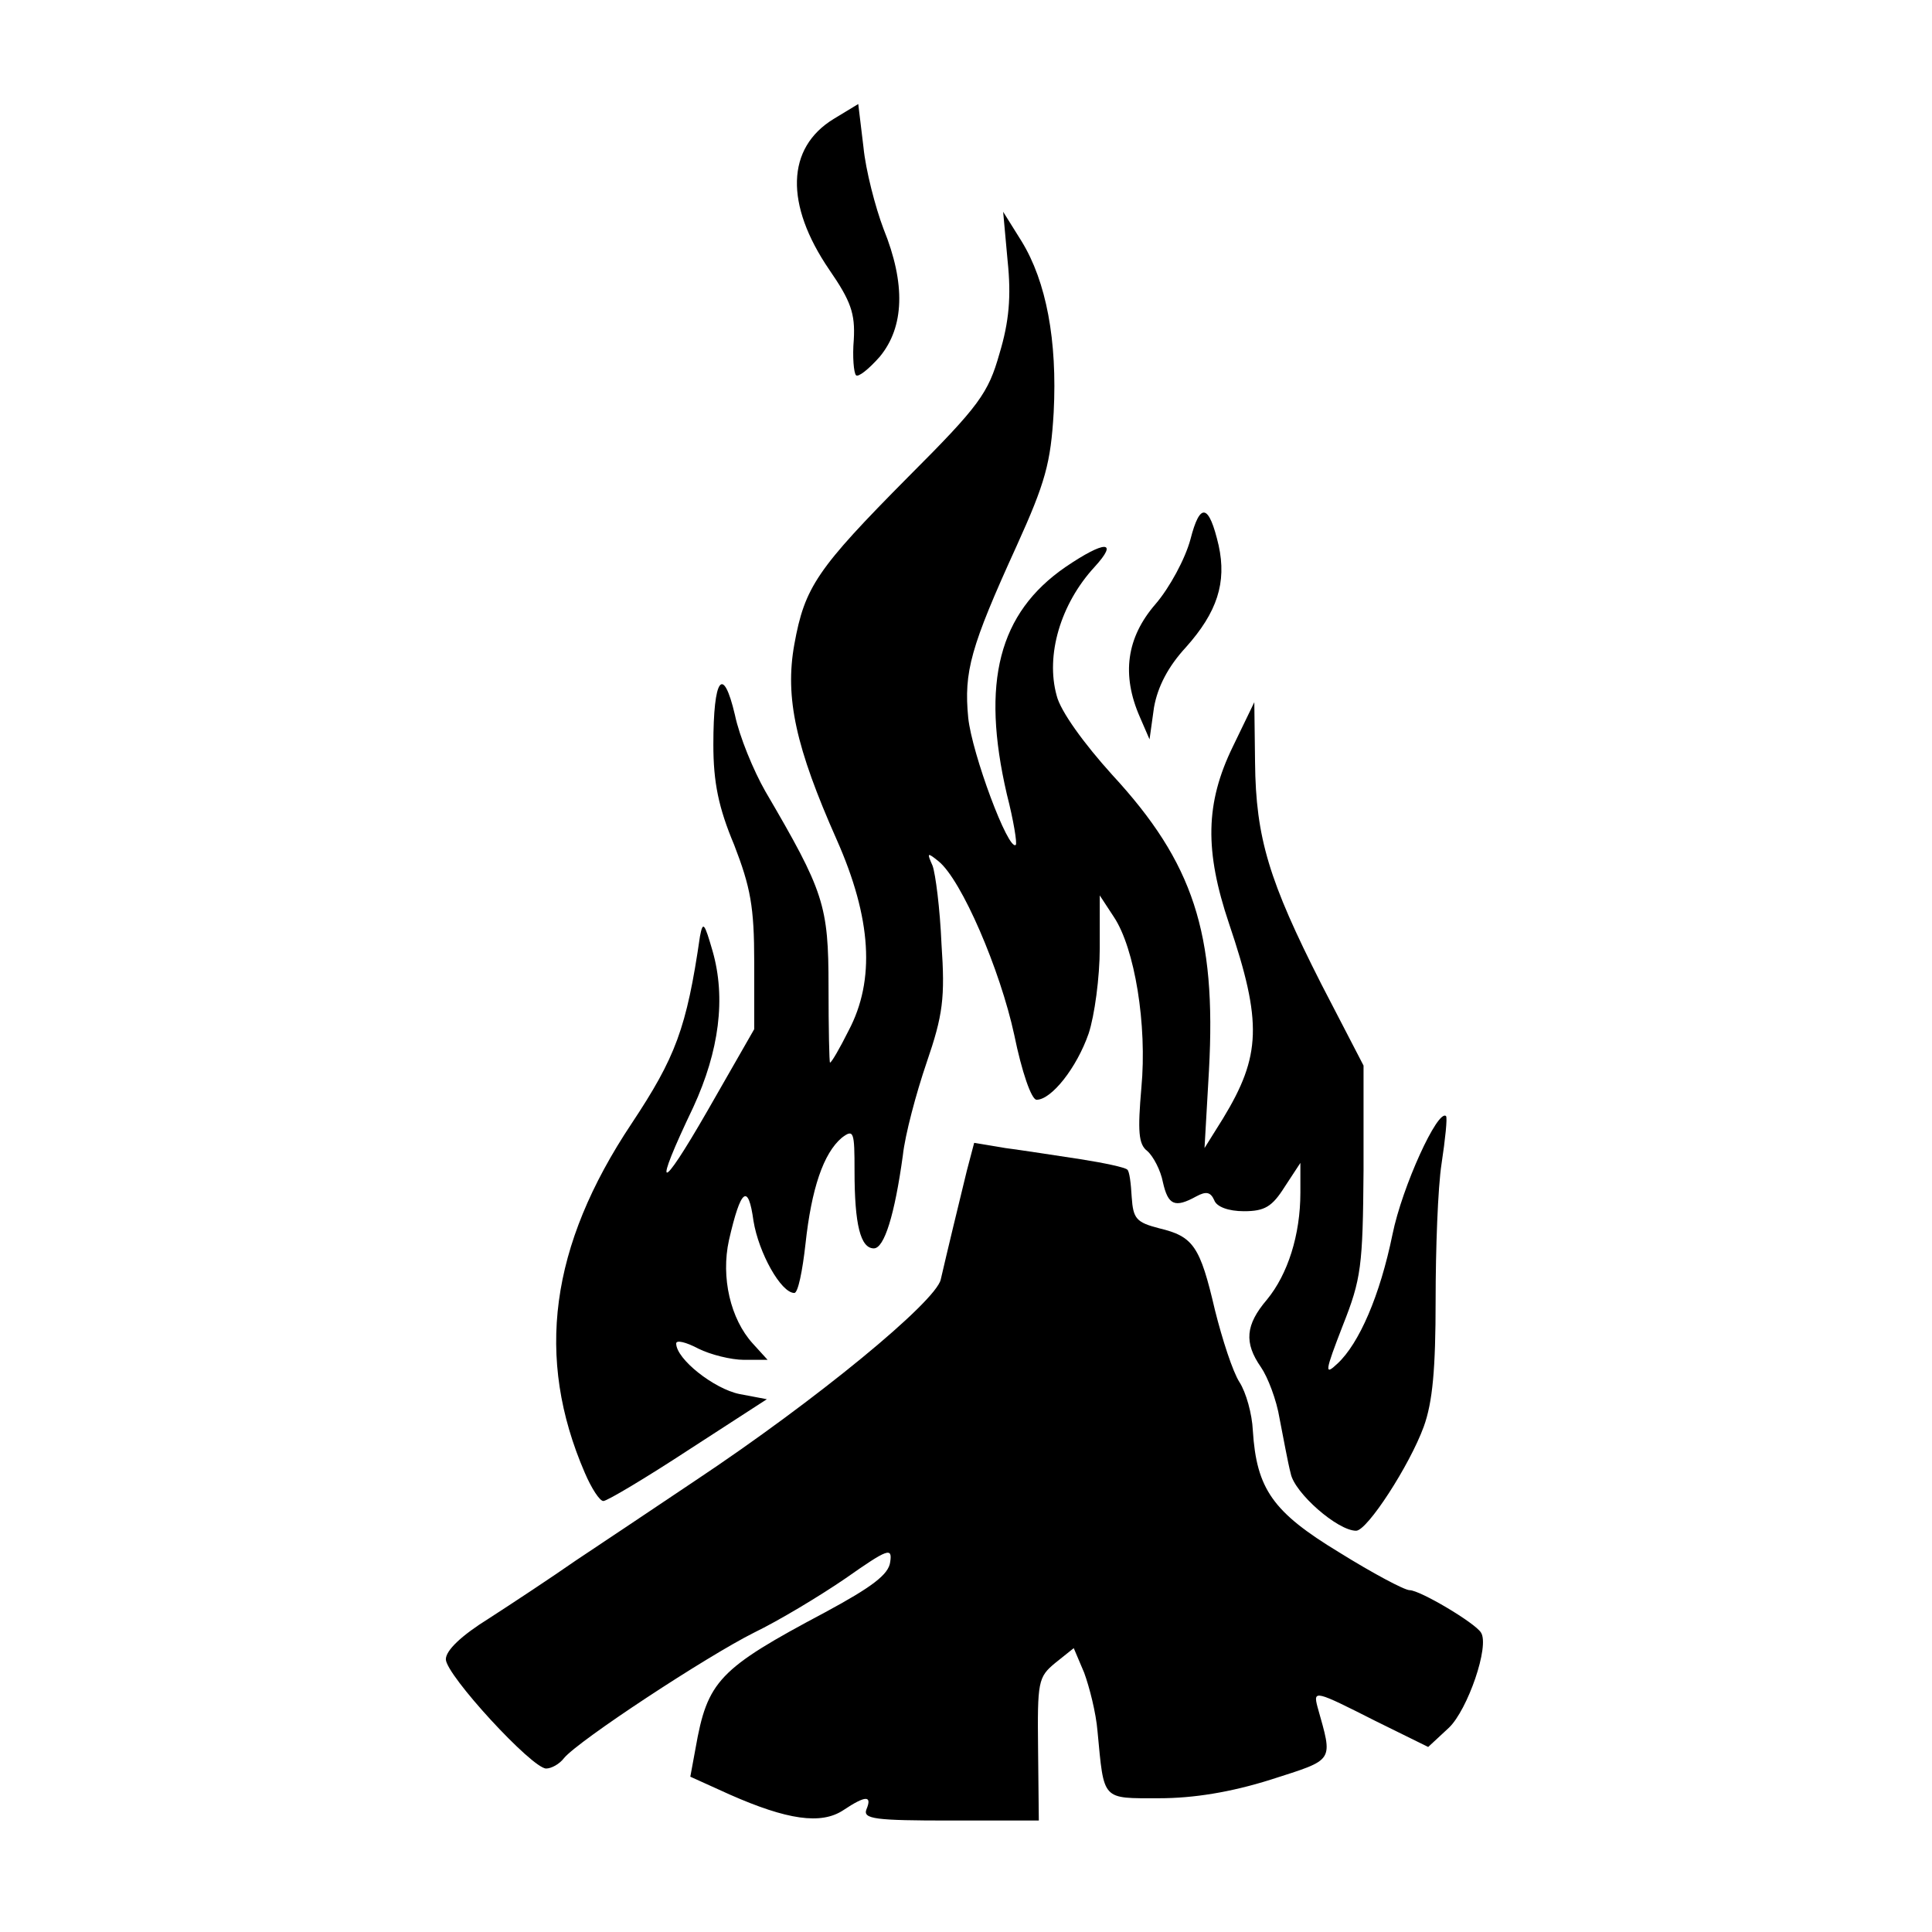
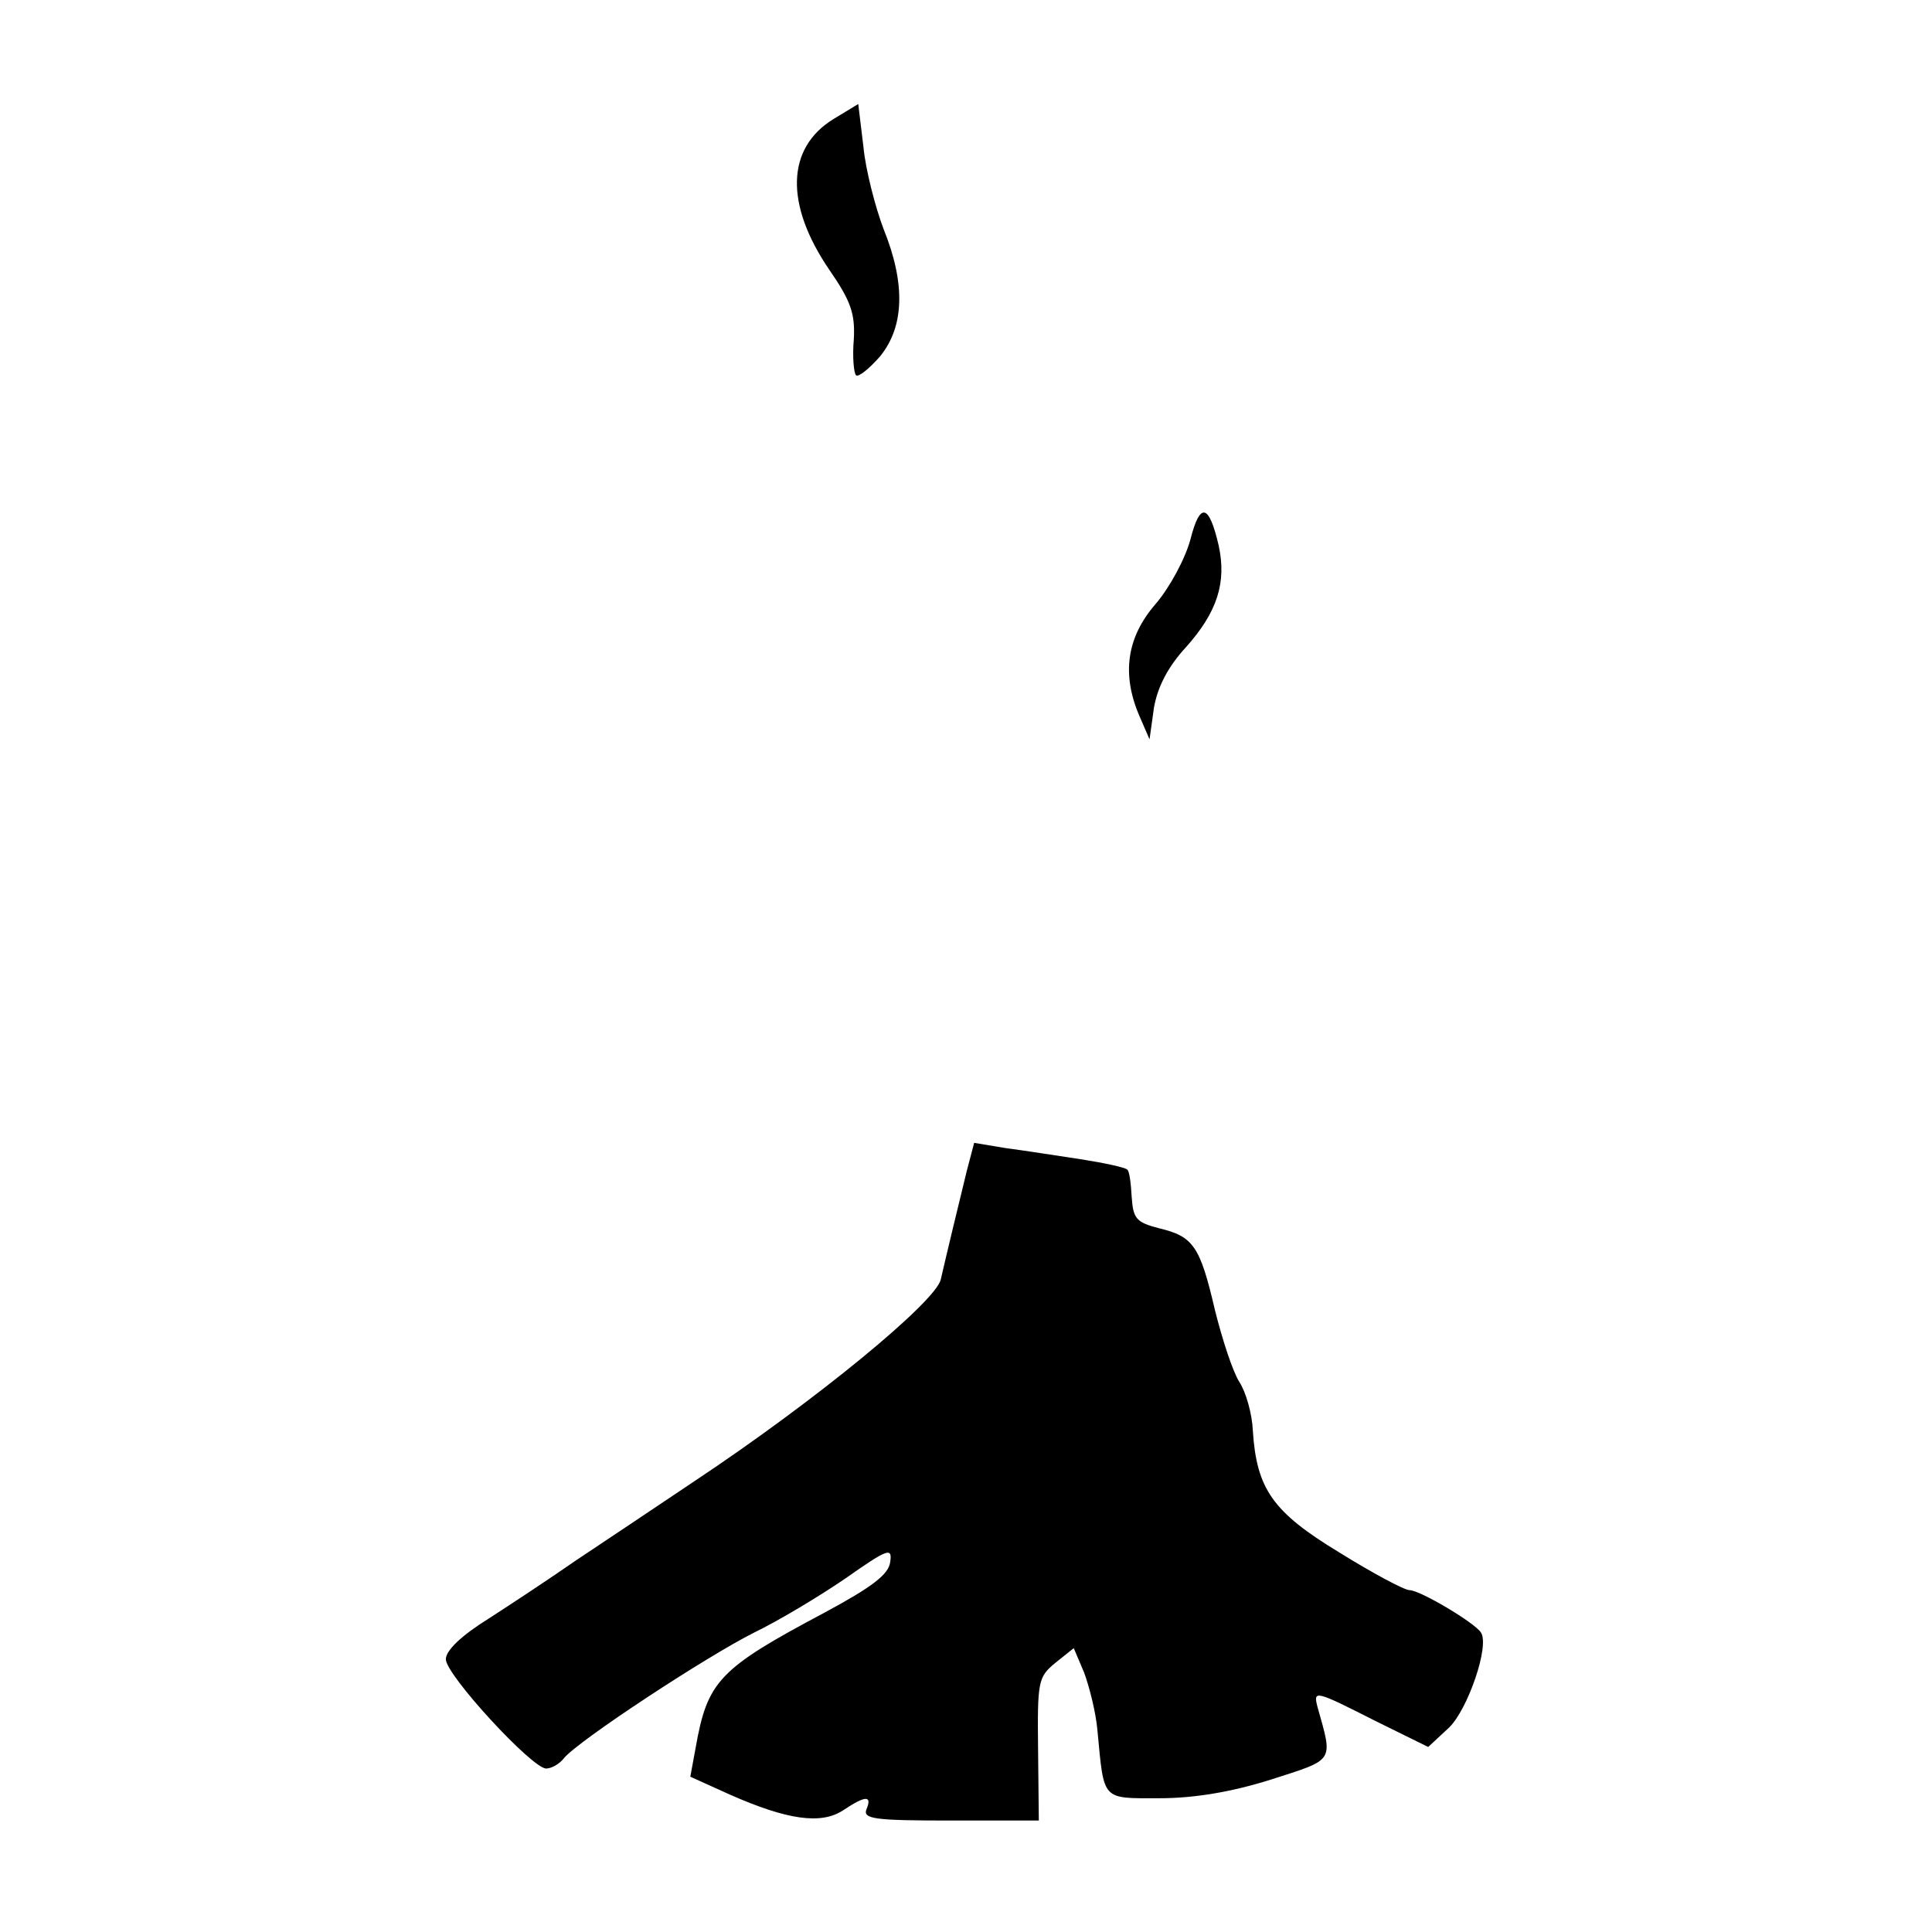
<svg xmlns="http://www.w3.org/2000/svg" version="1.0" width="260pt" height="260pt" viewBox="0 0 260 260" preserveAspectRatio="xMidYMid meet">
  <g transform="translate(0,260) scale(0.1,-0.1)" fill="#000000" stroke="none">
    <path d="M1122 2440 c-64 -39 -66 -115 -6 -203 29 -42 35 -59 33 -94 -2 -23 0 -45 3 -48 3 -3 17 8 32 25 33 40 35 98 5 172 -11 29 -24 79 -27 110 l-7 58 -33 -20z" />
-     <path d="M1356 2249 c5 -48 2 -82 -11 -125 -15 -53 -27 -70 -122 -165 -124 -125 -140 -149 -154 -226 -13 -72 2 -139 57 -263 47 -106 52 -189 16 -257 -12 -24 -23 -43 -25 -43 -1 0 -2 46 -2 102 0 110 -6 128 -85 263 -16 28 -35 74 -41 103 -16 68 -29 50 -29 -40 0 -51 7 -85 28 -135 22 -57 27 -83 27 -158 l0 -90 -63 -110 c-65 -113 -74 -110 -19 5 35 76 44 147 26 210 -11 38 -13 41 -17 20 -18 -124 -33 -163 -92 -252 -110 -165 -130 -315 -63 -470 9 -21 20 -38 25 -38 5 0 57 31 115 69 l105 68 -37 7 c-34 7 -85 47 -85 68 0 5 13 2 30 -7 16 -8 44 -15 61 -15 l32 0 -20 22 c-30 33 -43 89 -32 139 16 70 26 77 33 26 7 -43 37 -97 55 -97 5 0 11 30 15 66 8 74 24 122 49 143 16 12 17 8 17 -45 0 -72 8 -104 26 -104 14 0 28 45 39 125 3 28 18 84 32 125 22 64 25 87 20 160 -2 47 -8 94 -12 105 -8 18 -7 18 8 6 31 -25 83 -146 102 -234 10 -49 23 -87 30 -87 20 0 54 43 70 89 8 24 15 76 15 115 l0 71 19 -29 c28 -42 45 -145 37 -230 -5 -58 -4 -76 8 -85 8 -7 18 -26 21 -42 7 -31 16 -35 45 -19 13 7 19 6 24 -5 3 -9 19 -15 40 -15 28 0 38 6 55 33 l21 32 0 -40 c0 -57 -17 -110 -45 -144 -29 -34 -31 -58 -8 -91 9 -13 21 -44 25 -69 5 -25 11 -59 15 -74 5 -26 63 -77 88 -77 15 0 72 88 91 140 12 33 16 78 16 170 0 69 3 152 8 184 5 33 8 62 6 64 -11 10 -59 -95 -72 -159 -17 -83 -45 -147 -74 -174 -18 -17 -17 -11 7 51 25 63 27 80 28 209 l0 141 -57 110 c-70 138 -88 196 -89 298 l-1 81 -29 -60 c-37 -76 -38 -140 -5 -238 45 -133 43 -178 -8 -262 l-25 -40 6 105 c10 184 -21 279 -130 397 -38 42 -70 86 -75 107 -15 54 5 123 51 173 33 36 14 36 -39 0 -90 -62 -114 -155 -79 -306 9 -35 14 -66 12 -68 -10 -9 -59 123 -64 171 -6 62 3 95 65 231 39 86 46 112 50 180 5 97 -10 176 -43 230 l-25 40 6 -66z" />
    <path d="M1602 1874 c-7 -26 -28 -65 -47 -87 -39 -45 -46 -95 -21 -152 l13 -30 6 43 c5 28 19 55 43 81 42 47 55 87 44 137 -13 56 -25 59 -38 8z" />
    <path d="M1301 1024 c-11 -45 -26 -107 -35 -146 -7 -30 -167 -162 -331 -271 -55 -37 -127 -85 -160 -107 -33 -23 -86 -58 -117 -78 -37 -23 -58 -43 -58 -55 0 -21 116 -147 135 -147 7 0 18 6 24 14 20 24 192 137 256 169 33 16 88 49 123 73 57 40 63 42 60 22 -2 -17 -25 -34 -88 -68 -143 -76 -158 -92 -174 -183 l-7 -38 53 -24 c77 -34 123 -41 153 -21 30 20 39 20 31 1 -5 -13 12 -15 113 -15 l119 0 -1 96 c-1 91 0 97 23 116 l25 20 14 -33 c7 -19 16 -54 18 -79 9 -94 5 -90 83 -90 46 0 96 8 150 25 87 28 84 23 63 98 -6 23 -3 22 78 -19 l71 -35 28 26 c25 24 55 110 43 128 -8 13 -82 57 -96 57 -7 0 -50 23 -95 51 -89 54 -111 85 -116 164 -1 22 -9 51 -18 65 -9 14 -23 57 -33 97 -20 86 -29 99 -75 110 -31 8 -35 13 -37 42 -1 18 -3 35 -6 37 -3 3 -31 9 -63 14 -33 5 -78 12 -101 15 l-42 7 -10 -38z" />
  </g>
</svg>